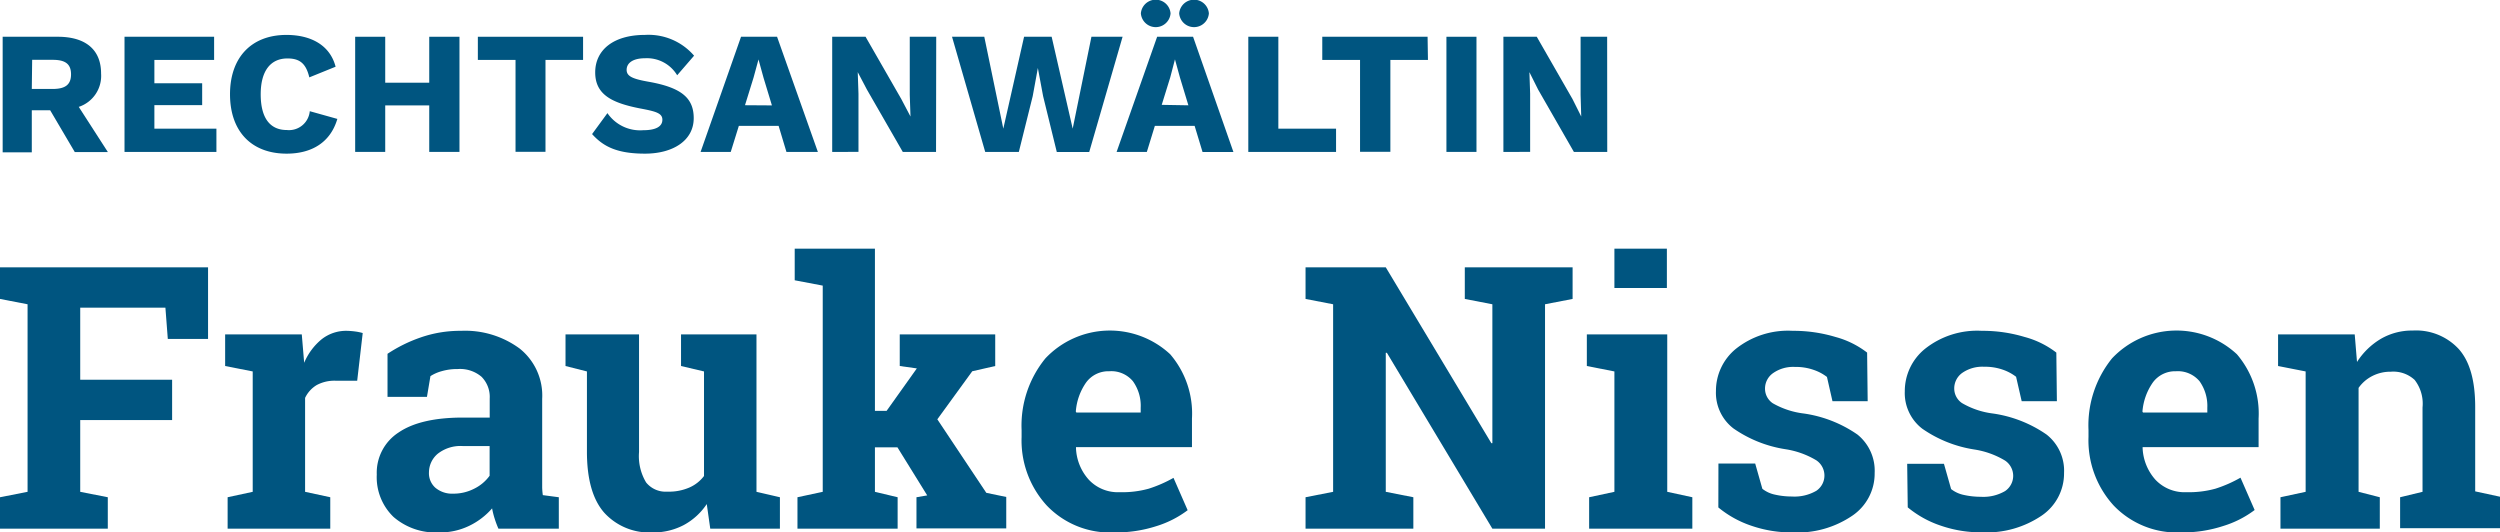
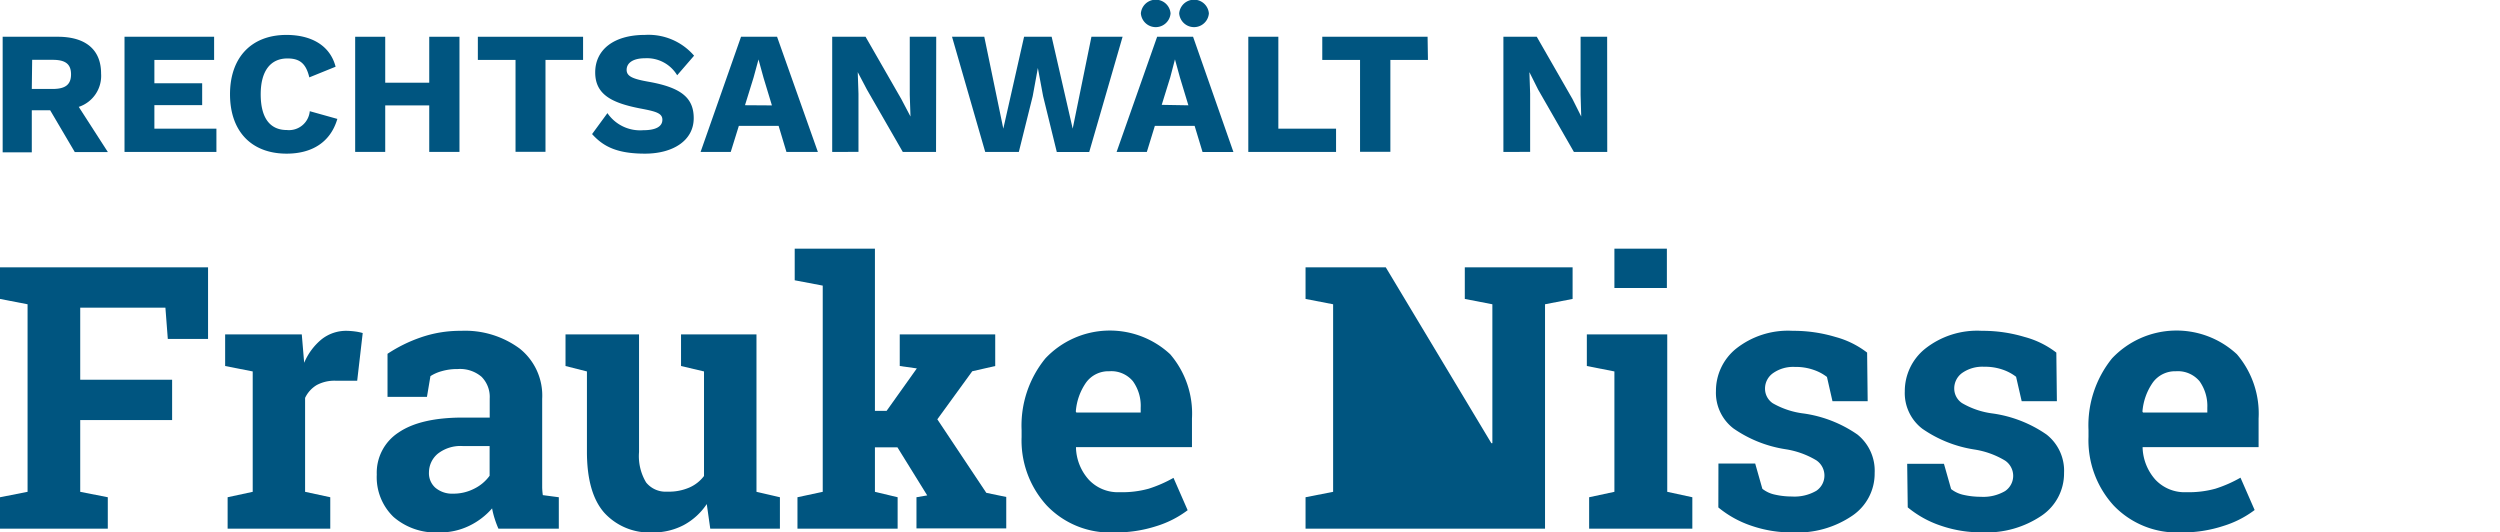
<svg xmlns="http://www.w3.org/2000/svg" width="272.05" height="57.94" viewBox="0 0 272.05 57.94">
  <g style="isolation:isolate">
    <g style="isolation:isolate">
      <path d="M5.46,12h-2v4.58H.29V4h6C9.3,4,11,5.39,11,8a3.55,3.55,0,0,1-2.43,3.63l3.17,4.92H8.14Zm-2-2.32H5.73c1.38,0,2-.47,2-1.59s-.61-1.58-2-1.58H3.5Z" fill="#005580" />
      <path d="M23.55,14v2.53h-10V4H23.3V6.52H16.8V9.06H22v2.38H16.8V14Z" fill="#005580" />
      <path d="M31.19,16.72c-3.82,0-6.16-2.42-6.16-6.46S27.39,3.8,31.17,3.8c2.62,0,4.73,1.08,5.35,3.46L33.66,8.42c-.37-1.56-1.09-2.06-2.38-2.06-1.82,0-2.91,1.33-2.91,3.9s1,3.89,2.85,3.89a2.27,2.27,0,0,0,2.49-2.05l3,.84C35.94,15.56,33.85,16.72,31.19,16.72Z" fill="#005580" />
      <path d="M50,4V16.53H46.71V11.47H41.92v5.06H38.65V4h3.27V9h4.79V4Z" fill="#005580" />
      <path d="M63.45,6.52H59.36v10H56.1v-10H52V4H63.45Z" fill="#005580" />
      <path d="M75.53,6.06,73.69,8.19a3.83,3.83,0,0,0-3.5-1.85c-1.35,0-2,.54-2,1.26s.69,1,2.47,1.31c3.48.63,4.83,1.75,4.83,3.95,0,2.45-2.28,3.86-5.3,3.86s-4.53-.76-5.76-2.13l1.67-2.28A4.31,4.31,0,0,0,70,14.17c1.4,0,2.08-.42,2.08-1.14s-.72-.91-2.43-1.23c-3-.59-4.88-1.47-4.88-3.92s2-4.08,5.4-4.08A6.54,6.54,0,0,1,75.53,6.06Z" fill="#005580" />
      <path d="M84.73,13.7H80.4l-.88,2.83H76.24L80.64,4h3.92L89,16.53H85.58ZM84,11.47l-.91-3-.55-2h0L82,8.45l-.93,3Z" fill="#005580" />
      <path d="M101.86,16.53H98.24l-3.9-6.78-1-1.9h0l.08,2.35v6.33H90.56V4h3.63l3.89,6.78,1,1.9h0L99,10.32V4h2.88Z" fill="#005580" />
      <path d="M110.87,16.53h-3.66L103.6,4h3.51l2.07,10,2.26-10h3l2.29,10L118.77,4h3.39l-3.63,12.54H115l-1.49-6.08-.57-3.06h0l-.56,3.06Z" fill="#005580" />
      <path d="M130,13.7h-4.33l-.87,2.83h-3.29L125.92,4h3.91l4.39,12.54h-3.36ZM124.15,1.46a1.62,1.62,0,0,1,3.23,0,1.62,1.62,0,0,1-3.23,0Zm5.17,10-.91-3-.55-2h0l-.51,1.95-.93,3Zm-1-10a1.62,1.62,0,0,1,3.23,0,1.62,1.62,0,0,1-3.23,0Z" fill="#005580" />
      <path d="M145.39,14v2.53h-9.55V4h3.27V14Z" fill="#005580" />
      <path d="M155.39,6.52H151.3v10H148v-10h-4.11V4h11.46Z" fill="#005580" />
-       <path d="M160.67,16.53H157.4V4h3.27Z" fill="#005580" />
      <path d="M174.9,16.53h-3.63l-3.89-6.78-.95-1.9h0l.08,2.35v6.33H163.6V4h3.63l3.89,6.78.95,1.9h0L172,10.32V4h2.89Z" fill="#005580" />
    </g>
  </g>
  <g style="isolation:isolate">
    <g style="isolation:isolate">
      <path d="M0,54.11l3-.59V33.11l-3-.58V29.09H22.64v7.79H18.26L18,33.48H8.73v7.84h10v4.39h-10v7.81l3,.59v3.42H0Z" fill="#005580" />
      <path d="M24.77,54.11l2.73-.59V40.42l-3-.59V36.39h8.34l.26,3.09A6.63,6.63,0,0,1,35,36.92,4.3,4.3,0,0,1,37.7,36a8,8,0,0,1,.94.07,5.7,5.7,0,0,1,.83.17l-.6,5.19-2.35,0a4.06,4.06,0,0,0-2.07.48,3.25,3.25,0,0,0-1.25,1.39V53.52l2.74.59v3.42H24.77Z" fill="#005580" />
      <path d="M54.24,57.53a10.17,10.17,0,0,1-.41-1.09,8.73,8.73,0,0,1-.28-1.12,7.74,7.74,0,0,1-2.47,1.89,7.28,7.28,0,0,1-3.33.73,7,7,0,0,1-4.93-1.69A6,6,0,0,1,41,51.65a5.22,5.22,0,0,1,2.38-4.59q2.38-1.62,7-1.62h2.91V43.37A3.11,3.11,0,0,0,52.4,41a3.61,3.61,0,0,0-2.6-.84,6,6,0,0,0-1.73.23,4.44,4.44,0,0,0-1.23.54l-.38,2.26H42.17l0-4.69a15.93,15.93,0,0,1,3.58-1.77A13.08,13.08,0,0,1,50.18,36a10,10,0,0,1,6.37,1.93A6.54,6.54,0,0,1,59,43.41v8.73c0,.32,0,.63,0,.91a7.33,7.33,0,0,0,.07.83l1.74.23v3.42ZM49.3,53.72a4.93,4.93,0,0,0,2.34-.56,4.52,4.52,0,0,0,1.64-1.39V48.54H50.37a4,4,0,0,0-2.75.85,2.66,2.66,0,0,0-.94,2,2.11,2.11,0,0,0,.69,1.68A2.81,2.81,0,0,0,49.3,53.72Z" fill="#005580" />
      <path d="M76.91,54.85a7,7,0,0,1-2.51,2.29,7.11,7.11,0,0,1-3.4.8,6.65,6.65,0,0,1-5.24-2.14c-1.26-1.43-1.89-3.64-1.89-6.65V40.42l-2.33-.59V36.39h8v12.8a5.56,5.56,0,0,0,.77,3.31,2.72,2.72,0,0,0,2.3,1A5.57,5.57,0,0,0,75,53.06a4,4,0,0,0,1.61-1.26V40.42l-2.5-.59V36.39h8.21V53.52l2.55.59v3.42H77.29Z" fill="#005580" />
      <path d="M86.48,30.5V27.06h8.73V44.71h1.27l3.29-4.62-1.86-.26V36.39H108.3v3.44l-2.5.57L102,45.63l5.33,8,2.17.45v3.42H99.73V54.11l1.17-.2-3.24-5.23H95.21v4.84l2.47.59v3.42H86.78V54.11l2.75-.59V31.08Z" fill="#005580" />
      <path d="M121.21,57.94a9.51,9.51,0,0,1-7.3-2.93,10.47,10.47,0,0,1-2.74-7.44v-.78A11.55,11.55,0,0,1,113.76,39a9.64,9.64,0,0,1,13.58-.45,9.9,9.9,0,0,1,2.37,7v3.11H117.09l0,.12a5.45,5.45,0,0,0,1.4,3.43,4.34,4.34,0,0,0,3.37,1.35,10.73,10.73,0,0,0,3.14-.38A14.14,14.14,0,0,0,127.7,52l1.54,3.52a11,11,0,0,1-3.39,1.73A14.39,14.39,0,0,1,121.21,57.94ZM120.7,40.4a3,3,0,0,0-2.5,1.21,6.31,6.31,0,0,0-1.13,3.18l.06.1h7v-.51a4.57,4.57,0,0,0-.85-2.9A3.06,3.06,0,0,0,120.7,40.4Z" fill="#005580" />
-       <path d="M171.13,29.09v3.44l-3,.58V57.53H162.4L150.92,38.39l-.12,0V53.52l3,.59v3.42H142.07V54.11l3-.59V33.11l-3-.58V29.09h8.73l11.49,19.14.11,0V33.11l-3-.58V29.09h11.77Z" fill="#005580" />
+       <path d="M171.13,29.09v3.44l-3,.58V57.53H162.4l-.12,0V53.52l3,.59v3.42H142.07V54.11l3-.59V33.11l-3-.58V29.09h8.73l11.49,19.14.11,0V33.11l-3-.58V29.09h11.77Z" fill="#005580" />
      <path d="M172.93,54.11l2.75-.59V40.42l-3-.59V36.39h8.75V53.52l2.73.59v3.42H172.93Zm8.46-22.77h-5.71V27.06h5.71Z" fill="#005580" />
      <path d="M203.24,43.66h-3.83l-.6-2.64a5,5,0,0,0-1.48-.78,5.8,5.8,0,0,0-2-.31,3.8,3.8,0,0,0-2.38.67,2.05,2.05,0,0,0-.88,1.69,1.91,1.91,0,0,0,.84,1.59A8.92,8.92,0,0,0,196.31,45a13.62,13.62,0,0,1,5.82,2.29A5.05,5.05,0,0,1,204,51.47a5.53,5.53,0,0,1-2.45,4.66,10.63,10.63,0,0,1-6.45,1.81,13.47,13.47,0,0,1-4.49-.72,11.31,11.31,0,0,1-3.62-2L187,50.44h4l.78,2.75a3.27,3.27,0,0,0,1.39.64,8.34,8.34,0,0,0,1.83.2,4.74,4.74,0,0,0,2.65-.62,2,2,0,0,0,0-3.32,9.26,9.26,0,0,0-3.38-1.21,13.53,13.53,0,0,1-5.64-2.26,4.89,4.89,0,0,1-1.9-4.07A5.9,5.9,0,0,1,188.85,38,9.1,9.1,0,0,1,195.08,36a15.82,15.82,0,0,1,4.66.67,9.77,9.77,0,0,1,3.44,1.7Z" fill="#005580" />
      <path d="M223.83,43.66H220L219.39,41a5.09,5.09,0,0,0-1.47-.78,5.84,5.84,0,0,0-2-.31,3.83,3.83,0,0,0-2.39.67,2.07,2.07,0,0,0-.87,1.69,1.91,1.91,0,0,0,.84,1.59A8.79,8.79,0,0,0,216.89,45a13.62,13.62,0,0,1,5.82,2.29,5,5,0,0,1,1.9,4.17,5.55,5.55,0,0,1-2.45,4.66,10.68,10.68,0,0,1-6.46,1.81,13.41,13.41,0,0,1-4.48-.72,11.2,11.2,0,0,1-3.62-2l-.06-4.74h4l.78,2.75a3.32,3.32,0,0,0,1.39.64,8.5,8.5,0,0,0,1.84.2,4.68,4.68,0,0,0,2.64-.62,2,2,0,0,0,0-3.32,9.19,9.19,0,0,0-3.37-1.21,13.53,13.53,0,0,1-5.64-2.26,4.89,4.89,0,0,1-1.9-4.07A5.92,5.92,0,0,1,209.43,38,9.11,9.11,0,0,1,215.66,36a15.77,15.77,0,0,1,4.66.67,9.74,9.74,0,0,1,3.45,1.7Z" fill="#005580" />
      <path d="M237.29,57.94A9.53,9.53,0,0,1,230,55a10.51,10.51,0,0,1-2.73-7.44v-.78A11.59,11.59,0,0,1,229.83,39a9.65,9.65,0,0,1,13.59-.45,9.94,9.94,0,0,1,2.36,7v3.11H233.16l0,.12a5.5,5.5,0,0,0,1.4,3.43,4.36,4.36,0,0,0,3.37,1.35,10.85,10.85,0,0,0,3.15-.38,14.07,14.07,0,0,0,2.73-1.2l1.54,3.52a11,11,0,0,1-3.39,1.73A14.33,14.33,0,0,1,237.29,57.94Zm-.51-17.54a3,3,0,0,0-2.5,1.21,6.4,6.4,0,0,0-1.14,3.18l.06.1h7v-.51a4.63,4.63,0,0,0-.85-2.9A3.08,3.08,0,0,0,236.78,40.4Z" fill="#005580" />
-       <path d="M248.16,54.11l2.74-.59V40.42l-3-.59V36.39h8.34l.25,3a7.81,7.81,0,0,1,2.6-2.52,6.74,6.74,0,0,1,3.46-.9,6.33,6.33,0,0,1,5,2q1.8,2,1.8,6.3v9.2l2.73.59v3.42h-10.9V54.11l2.44-.59V44.34a4.21,4.21,0,0,0-.86-3,3.41,3.41,0,0,0-2.59-.89,4.31,4.31,0,0,0-2,.46,4.1,4.1,0,0,0-1.51,1.3V53.52l2.31.59v3.42H248.16Z" fill="#005580" />
    </g>
  </g>
</svg>